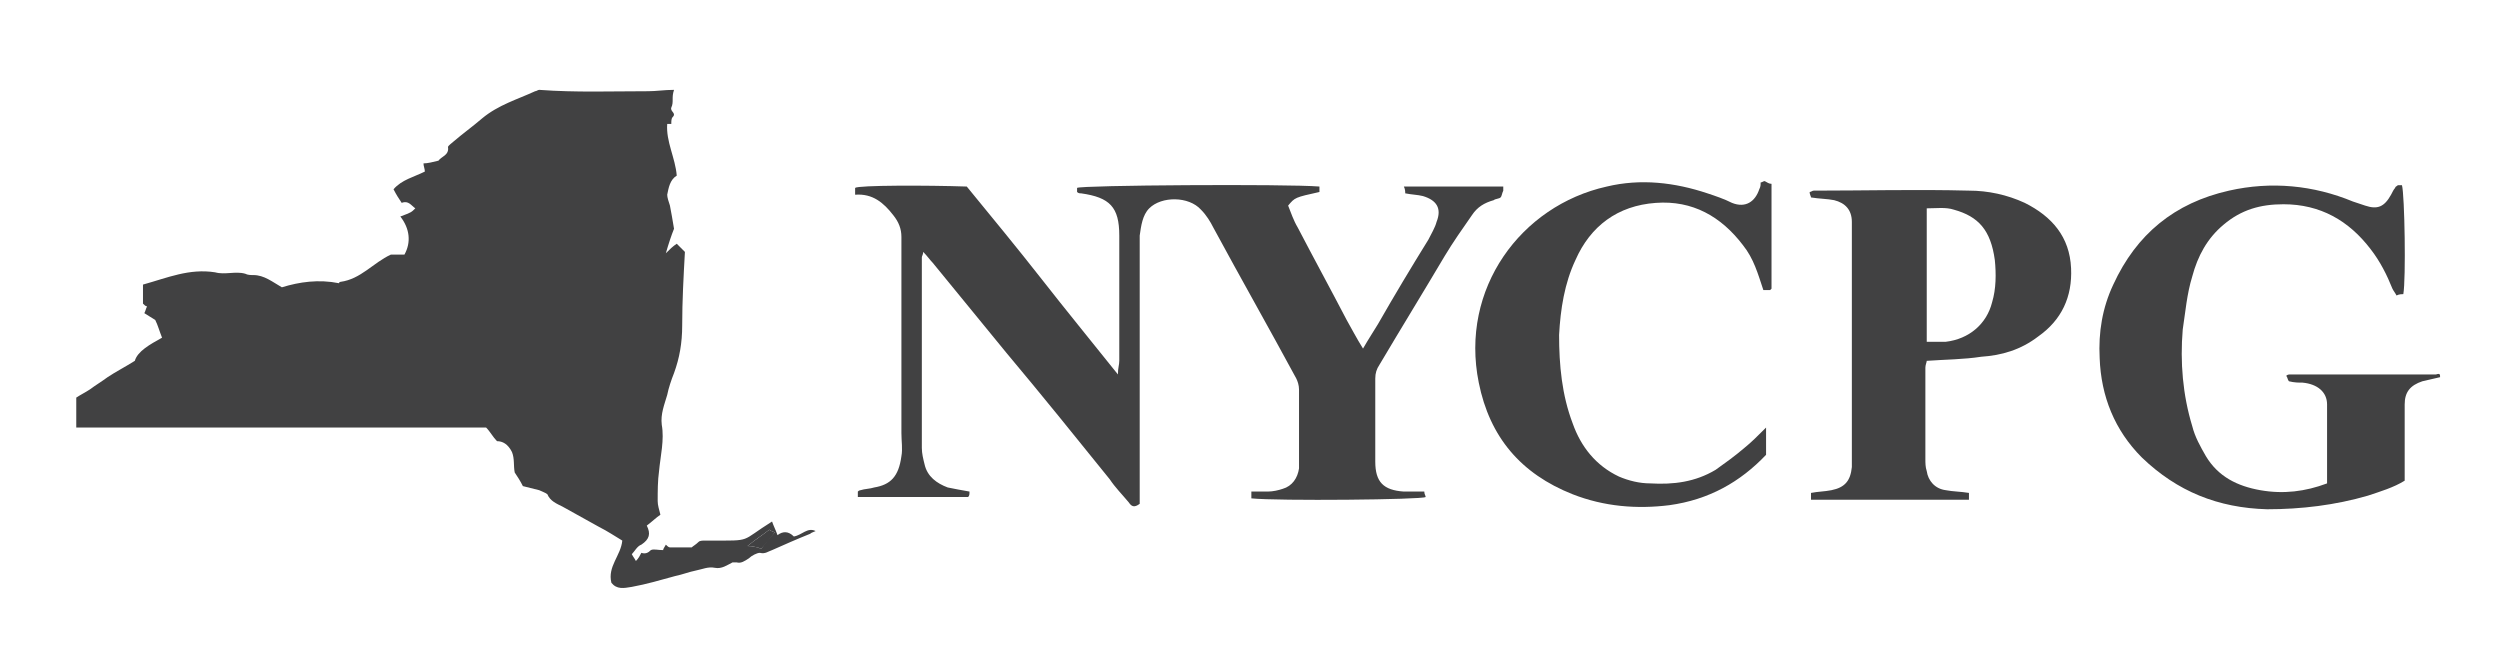
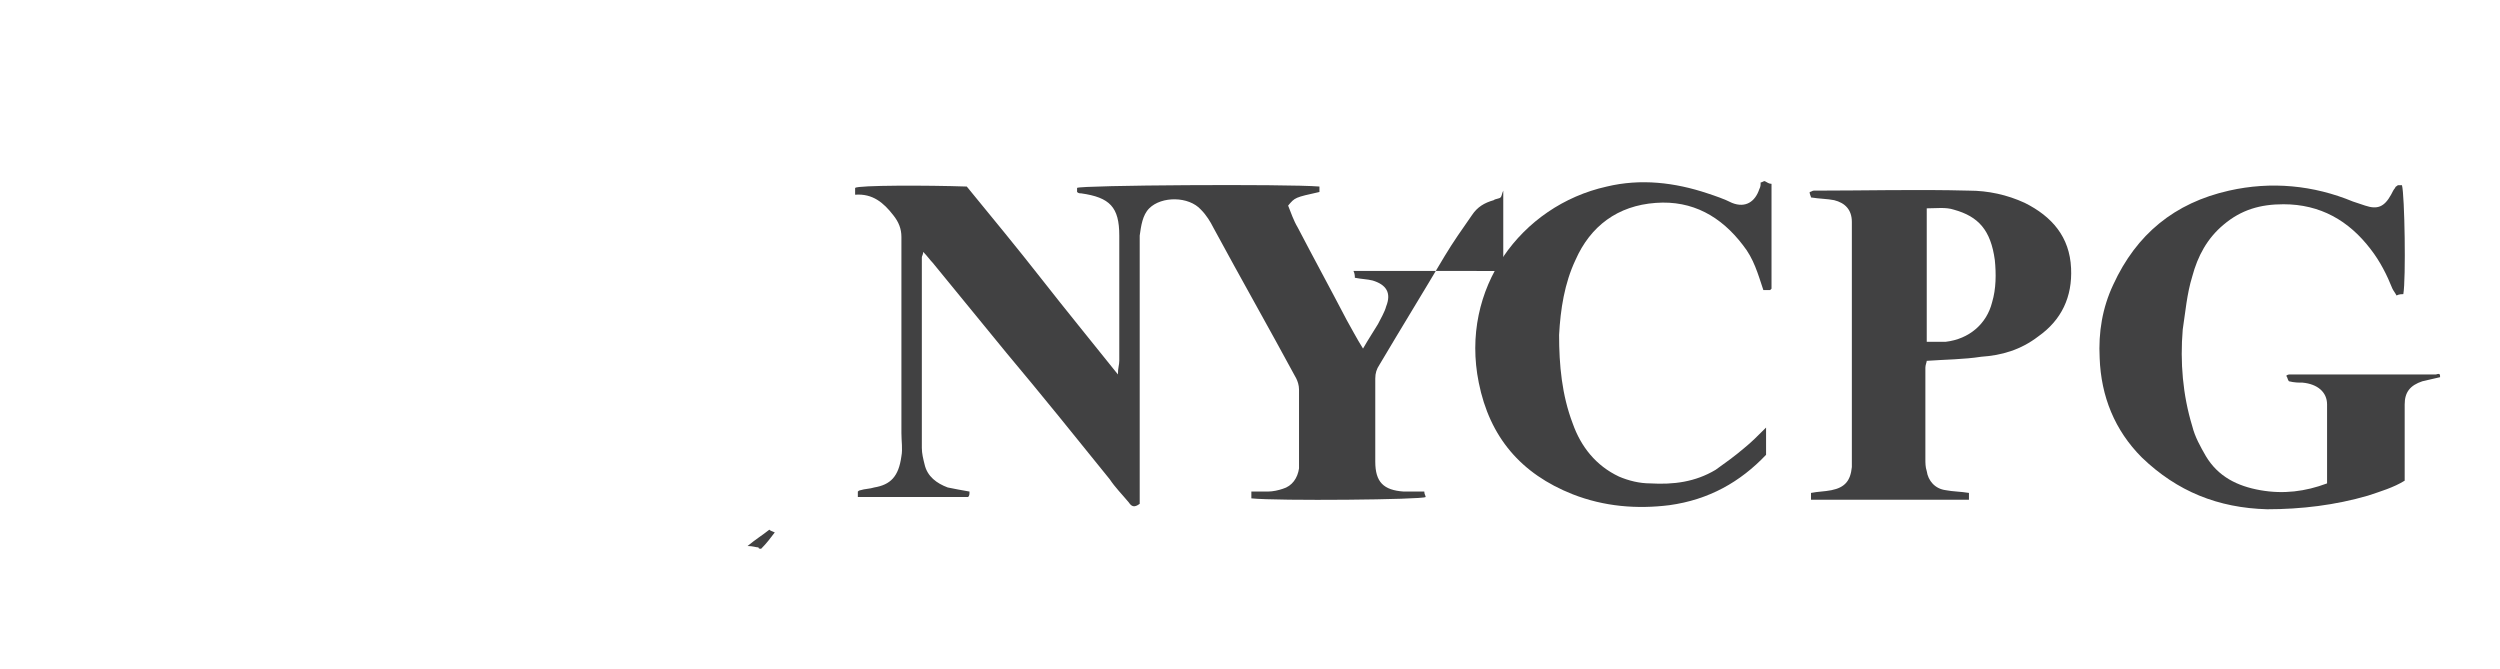
<svg xmlns="http://www.w3.org/2000/svg" version="1.1" id="Layer_1" x="0px" y="0px" viewBox="0 0 183.6 49.1" enable-background="new 0 0 183.6 49.1" xml:space="preserve">
  <g>
    <path opacity="0" fill-rule="evenodd" clip-rule="evenodd" fill="#414142" d="M0.1-0.4C-0.1,1.5,0,48.4,0.2,49.2   c61.8,0,123.7,0,185.5,0c0,0,0,0,0.1-0.1c0,0,0,0,0,0V-0.4H0.1z M184.9,48.2H1.1C0.9,47.4,0.9,2.6,1,0.6c0,0,0-0.1,0.1-0.1   c0,0,0.1-0.1,0.1-0.1c61,0,122.1,0,183.2,0c0.2,0,0.3,0,0.5,0C184.9,1.3,185,46.1,184.9,48.2z" />
-     <path fill-rule="evenodd" clip-rule="evenodd" fill="#414142" d="M58.3,39.4c-0.4-0.4-0.8-0.4-1.2-0.1c-0.1-0.3-0.3-0.7-0.4-1   c-2.4,1.5-1.4,1.4-4.5,1.4c-0.1,0-0.3,0-0.4,0c-0.2,0-0.4,0-0.5,0.1c-0.2,0.2-0.4,0.3-0.5,0.4h-1.6c-0.1,0-0.2-0.1-0.3-0.2   c-0.1,0.2-0.2,0.3-0.2,0.4c-0.4,0-0.7-0.1-0.9,0c-0.2,0.2-0.4,0.3-0.7,0.2c-0.1,0.2-0.2,0.4-0.4,0.6c-0.1-0.2-0.2-0.3-0.3-0.5   c0.2-0.2,0.4-0.6,0.7-0.7c0.6-0.4,0.7-0.8,0.4-1.4c0.4-0.3,0.7-0.6,1-0.8c-0.1-0.4-0.2-0.7-0.2-1c0-0.7,0-1.5,0.1-2.2   c0.1-1.1,0.4-2.3,0.2-3.4c-0.1-0.8,0.2-1.5,0.4-2.2c0.1-0.5,0.3-1.1,0.5-1.6c0.4-1.1,0.6-2.2,0.6-3.5c0-1.8,0.1-3.6,0.2-5.4   c-0.2-0.2-0.4-0.4-0.6-0.6c-0.3,0.2-0.5,0.4-0.8,0.7c0.2-0.7,0.4-1.3,0.6-1.8c-0.1-0.6-0.2-1.2-0.3-1.7c-0.1-0.3-0.2-0.6-0.2-0.8   c0.1-0.5,0.2-1.1,0.7-1.4c-0.1-1.3-0.8-2.5-0.7-3.8h0.3c0-0.2,0-0.4,0.1-0.5c0.3-0.3-0.2-0.4-0.1-0.7c0.1-0.2,0.1-0.4,0.1-0.6   c0-0.2,0-0.4,0.1-0.7c-0.7,0-1.3,0.1-1.9,0.1c-2.7,0-5.3,0.1-8-0.1c-0.1,0-0.2,0.1-0.3,0.1c-1.3,0.6-2.7,1-3.9,2   c-0.7,0.6-1.4,1.1-2.1,1.7c-0.1,0.1-0.4,0.3-0.4,0.4c0.1,0.6-0.5,0.7-0.7,1c-0.4,0.1-0.8,0.2-1.1,0.2c0,0.2,0.1,0.4,0.1,0.6   c-0.8,0.4-1.7,0.6-2.3,1.3c0.2,0.4,0.4,0.7,0.6,1c0.5-0.2,0.7,0.2,1,0.4c-0.3,0.3-0.3,0.3-1.1,0.6c0.7,0.9,0.8,1.9,0.3,2.8h-1   c-1.3,0.6-2.2,1.8-3.7,2c0,0-0.1,0-0.1,0.1c-1.5-0.3-2.9-0.1-4.2,0.3c-0.7-0.4-1.3-0.9-2.1-0.9c-0.2,0-0.4,0-0.6-0.1   c-0.7-0.2-1.5,0.1-2.2-0.1c-1.9-0.3-3.5,0.4-5.3,0.9v1.4c0.1,0.1,0.2,0.2,0.3,0.2c-0.1,0.2-0.1,0.3-0.2,0.5   c0.3,0.2,0.5,0.3,0.8,0.5c0.2,0.4,0.3,0.8,0.5,1.3c-0.9,0.5-1.8,1-2,1.7c-0.8,0.5-1.4,0.8-2,1.2c-0.4,0.3-0.9,0.6-1.3,0.9   c-0.3,0.2-0.7,0.4-1,0.6v2.2h30.1c0.3,0.3,0.5,0.7,0.8,1c0.4,0,0.8,0.2,1.1,0.8c0.2,0.5,0.1,1,0.2,1.5c0.2,0.3,0.4,0.6,0.6,1   c0.4,0.1,0.8,0.2,1.2,0.3c0.2,0.1,0.5,0.2,0.6,0.3c0.2,0.5,0.7,0.7,1.1,0.9c0.9,0.5,1.8,1,2.7,1.5c0.6,0.3,1.2,0.7,1.7,1   c-0.1,1.1-1.1,1.9-0.8,3.1c0.4,0.5,0.9,0.4,1.5,0.3c1.1-0.2,2.1-0.5,3.2-0.8c0.5-0.1,1-0.3,1.5-0.4c0.5-0.1,0.9-0.3,1.4-0.2   c0.5,0.1,0.9-0.2,1.3-0.4c0.1,0,0.2,0,0.3,0c0.3,0.1,0.6-0.1,0.9-0.3c0.2-0.2,0.6-0.4,0.8-0.4c0.4,0.1,0.6-0.1,0.9-0.2   c0.9-0.4,1.8-0.8,2.8-1.2c0.1-0.1,0.2-0.1,0.4-0.2C59.3,38.7,58.9,39.3,58.3,39.4z M55.9,40.3c-0.1,0-0.1,0-0.2-0.1   c-0.2,0-0.4-0.1-0.8-0.1c0.6-0.5,1.1-0.8,1.6-1.2c0.1,0.1,0.2,0.1,0.4,0.2C56.5,39.5,56.2,39.9,55.9,40.3z" />
-     <path fill-rule="evenodd" clip-rule="evenodd" fill="#414142" d="M110.4,14c-0.1,0.2-0.1,0.4-0.2,0.5c-0.1,0.1-0.4,0.1-0.5,0.2   c-0.7,0.2-1.2,0.5-1.6,1.1c-0.7,1-1.4,2-2,3c-1.6,2.7-3.2,5.3-4.8,8c-0.2,0.3-0.3,0.6-0.3,1c0,2,0,4.1,0,6.1c0,1.5,0.6,2.1,2.1,2.2   c0.5,0,1,0,1.5,0c0,0.2,0.1,0.3,0.1,0.4c-0.2,0.2-10.9,0.3-12.8,0.1v-0.5c0.4,0,0.8,0,1.2,0c0.4,0,0.8-0.1,1.1-0.2   c0.7-0.2,1.1-0.8,1.2-1.5c0-1.9,0-3.9,0-5.8c0-0.3-0.1-0.6-0.2-0.8c-2-3.7-4.1-7.4-6.1-11.1c-0.2-0.4-0.5-0.9-0.9-1.3   c-0.9-1-2.9-1-3.8-0.1c-0.5,0.5-0.6,1.3-0.7,2c0,0.6,0,1.2,0,1.9c0,5.6,0,11.2,0,16.8v1c-0.4,0.3-0.6,0.2-0.8-0.1   c-0.5-0.6-1-1.1-1.4-1.7c-2.5-3.1-5-6.2-7.6-9.3c-1.8-2.2-3.6-4.4-5.4-6.6c-0.2-0.2-0.4-0.5-0.7-0.8c0,0.2-0.1,0.3-0.1,0.4   c0,4.7,0,9.3,0,14c0,0.4,0.1,0.8,0.2,1.2c0.2,0.9,0.9,1.4,1.7,1.7c0.5,0.1,1,0.2,1.6,0.3c0,0.2,0,0.3-0.1,0.4h-8.1   c0-0.2,0-0.3,0-0.4c0.1-0.1,0.2-0.1,0.2-0.1c0.3-0.1,0.7-0.1,1-0.2c1.2-0.2,1.8-0.8,2-2.3c0.1-0.5,0-1.1,0-1.7c0-4.8,0-9.6,0-14.4   c0-0.6-0.2-1.1-0.6-1.6c-0.7-0.9-1.5-1.6-2.8-1.5c0-0.2,0-0.3,0-0.5c0.2-0.2,5.3-0.2,8.2-0.1c1.8,2.2,3.7,4.5,5.5,6.8   c1.8,2.3,3.6,4.5,5.6,7c0-0.5,0.1-0.7,0.1-1c0-3,0-6,0-9v-0.2c0-2.1-0.7-2.8-2.8-3.1c-0.1,0-0.2,0-0.3-0.1c0-0.1,0-0.2,0-0.3   c0.2-0.2,15.4-0.3,17.8-0.1c0,0.1,0,0.3,0,0.4c-1.8,0.4-1.8,0.4-2.3,1c0.2,0.5,0.4,1.1,0.7,1.6c1.2,2.3,2.4,4.5,3.6,6.8   c0.4,0.7,0.7,1.3,1.2,2.1c0.4-0.7,0.8-1.3,1.1-1.8c1.2-2.1,2.4-4.1,3.7-6.2c0.2-0.4,0.5-0.9,0.6-1.3c0.4-1,0-1.6-1-1.9   c-0.4-0.1-0.8-0.1-1.3-0.2c0-0.1,0-0.3-0.1-0.5H110.4z" />
+     <path fill-rule="evenodd" clip-rule="evenodd" fill="#414142" d="M110.4,14c-0.1,0.2-0.1,0.4-0.2,0.5c-0.1,0.1-0.4,0.1-0.5,0.2   c-0.7,0.2-1.2,0.5-1.6,1.1c-0.7,1-1.4,2-2,3c-1.6,2.7-3.2,5.3-4.8,8c-0.2,0.3-0.3,0.6-0.3,1c0,2,0,4.1,0,6.1c0,1.5,0.6,2.1,2.1,2.2   c0.5,0,1,0,1.5,0c0,0.2,0.1,0.3,0.1,0.4c-0.2,0.2-10.9,0.3-12.8,0.1v-0.5c0.4,0,0.8,0,1.2,0c0.4,0,0.8-0.1,1.1-0.2   c0.7-0.2,1.1-0.8,1.2-1.5c0-1.9,0-3.9,0-5.8c0-0.3-0.1-0.6-0.2-0.8c-2-3.7-4.1-7.4-6.1-11.1c-0.2-0.4-0.5-0.9-0.9-1.3   c-0.9-1-2.9-1-3.8-0.1c-0.5,0.5-0.6,1.3-0.7,2c0,0.6,0,1.2,0,1.9c0,5.6,0,11.2,0,16.8v1c-0.4,0.3-0.6,0.2-0.8-0.1   c-0.5-0.6-1-1.1-1.4-1.7c-2.5-3.1-5-6.2-7.6-9.3c-1.8-2.2-3.6-4.4-5.4-6.6c-0.2-0.2-0.4-0.5-0.7-0.8c0,0.2-0.1,0.3-0.1,0.4   c0,4.7,0,9.3,0,14c0,0.4,0.1,0.8,0.2,1.2c0.2,0.9,0.9,1.4,1.7,1.7c0.5,0.1,1,0.2,1.6,0.3c0,0.2,0,0.3-0.1,0.4h-8.1   c0-0.2,0-0.3,0-0.4c0.1-0.1,0.2-0.1,0.2-0.1c0.3-0.1,0.7-0.1,1-0.2c1.2-0.2,1.8-0.8,2-2.3c0.1-0.5,0-1.1,0-1.7c0-4.8,0-9.6,0-14.4   c0-0.6-0.2-1.1-0.6-1.6c-0.7-0.9-1.5-1.6-2.8-1.5c0-0.2,0-0.3,0-0.5c0.2-0.2,5.3-0.2,8.2-0.1c1.8,2.2,3.7,4.5,5.5,6.8   c1.8,2.3,3.6,4.5,5.6,7c0-0.5,0.1-0.7,0.1-1c0-3,0-6,0-9v-0.2c0-2.1-0.7-2.8-2.8-3.1c-0.1,0-0.2,0-0.3-0.1c0-0.1,0-0.2,0-0.3   c0.2-0.2,15.4-0.3,17.8-0.1c0,0.1,0,0.3,0,0.4c-1.8,0.4-1.8,0.4-2.3,1c0.2,0.5,0.4,1.1,0.7,1.6c1.2,2.3,2.4,4.5,3.6,6.8   c0.4,0.7,0.7,1.3,1.2,2.1c0.4-0.7,0.8-1.3,1.1-1.8c0.2-0.4,0.5-0.9,0.6-1.3c0.4-1,0-1.6-1-1.9   c-0.4-0.1-0.8-0.1-1.3-0.2c0-0.1,0-0.3-0.1-0.5H110.4z" />
    <path fill-rule="evenodd" clip-rule="evenodd" fill="#414142" d="M179.2,27.7c-0.4,0.1-0.9,0.2-1.3,0.3c-0.9,0.3-1.3,0.8-1.3,1.7   c0,1.6,0,3.2,0,4.8c0,0.3,0,0.5,0,0.8c-0.8,0.5-1.8,0.8-2.7,1.1c-2.4,0.7-4.9,1-7.4,1c-3.6-0.1-6.6-1.3-9.2-3.8c-2-2-3-4.5-3.1-7.3   c-0.1-1.9,0.2-3.7,1-5.4c1.7-3.7,4.5-6,8.5-6.9c3.1-0.7,6.2-0.4,9.1,0.8c0.3,0.1,0.6,0.2,0.9,0.3c0.9,0.3,1.4,0.1,1.9-0.8   c0.1-0.2,0.2-0.4,0.3-0.5c0-0.1,0.1-0.1,0.2-0.2c0.1,0,0.2,0,0.3,0c0.2,0.7,0.3,6.9,0.1,8c-0.1,0-0.3,0-0.5,0.1   c-0.1-0.2-0.2-0.3-0.3-0.5c-0.4-1-0.9-2-1.6-2.9c-1.6-2.1-3.7-3.3-6.4-3.3c-1.7,0-3.1,0.4-4.4,1.5c-1.2,1-1.9,2.3-2.3,3.8   c-0.4,1.3-0.5,2.6-0.7,3.9c-0.2,2.4,0,4.8,0.7,7.1c0.2,0.8,0.6,1.5,1,2.2c0.9,1.5,2.3,2.2,4,2.5c1.7,0.3,3.3,0.1,4.9-0.5   c0-2,0-3.9,0-5.8c0-0.9-0.7-1.5-1.8-1.6c-0.3,0-0.6,0-1-0.1c-0.1-0.1-0.1-0.3-0.2-0.4c0.1-0.1,0.2-0.1,0.3-0.1c1,0,2,0,3,0   c2.2,0,4.5,0,6.7,0h1C179.2,27.4,179.2,27.5,179.2,27.7z" />
    <path fill-rule="evenodd" clip-rule="evenodd" fill="#414142" d="M152.1,19.7c-0.1-2.3-1.4-3.8-3.4-4.8c-1.3-0.6-2.7-0.9-4.1-0.9   c-3.8-0.1-7.6,0-11.4,0c-0.1,0-0.2,0.1-0.3,0.1c0,0.2,0.1,0.3,0.1,0.4c0.6,0.1,1.2,0.1,1.7,0.2c0.8,0.2,1.3,0.7,1.3,1.6   c0,0.5,0,1.1,0,1.6v14.8c0,0.5,0,1,0,1.6c-0.1,1-0.5,1.5-1.5,1.7c-0.5,0.1-1,0.1-1.5,0.2v0.5h11.6c0-0.2,0-0.3,0-0.5   c-0.6-0.1-1.2-0.1-1.7-0.2c-0.8-0.1-1.3-0.7-1.4-1.4c-0.1-0.3-0.1-0.6-0.1-0.9c0-2.2,0-4.5,0-6.7c0-0.2,0.1-0.4,0.1-0.5   c1.4-0.1,2.7-0.1,4-0.3c1.5-0.1,2.9-0.5,4.2-1.5C151.4,23.5,152.2,21.8,152.1,19.7z M146.3,22.2c-0.4,1.6-1.7,2.7-3.4,2.9   c-0.4,0-0.9,0-1.4,0v-9.8c0.7,0,1.4-0.1,2,0.1c1.8,0.5,2.7,1.5,3,3.7C146.6,20.1,146.6,21.2,146.3,22.2z" />
    <path fill-rule="evenodd" clip-rule="evenodd" fill="#414142" d="M130.1,13.5v7.7c0,0-0.1,0.1-0.1,0.1c-0.2,0-0.3,0-0.5,0   c-0.4-1.2-0.7-2.3-1.5-3.3c-1.6-2.1-3.7-3.3-6.4-3.1c-2.8,0.2-4.8,1.7-5.9,4.2c-0.8,1.7-1.1,3.6-1.2,5.5c0,2.2,0.2,4.4,1,6.5   c0.6,1.7,1.7,3.1,3.4,3.9c0.7,0.3,1.5,0.5,2.3,0.5c1.7,0.1,3.3-0.1,4.8-1c0.7-0.5,1.4-1,2.1-1.6c0.5-0.4,1-0.9,1.6-1.5v2   c-1.9,2-4.2,3.3-7.1,3.7c-2.4,0.3-4.8,0.1-7.1-0.8c-3.8-1.5-6.1-4.2-6.9-8.2c-1.4-6.9,3.1-13,9.4-14.4c2.5-0.6,5-0.3,7.4,0.5   c0.6,0.2,1.2,0.4,1.8,0.7c1,0.4,1.7-0.1,2-1c0.1-0.2,0.1-0.3,0.1-0.5c0.1,0,0.2-0.1,0.3-0.1C129.8,13.4,129.9,13.5,130.1,13.5z" />
    <path fill-rule="evenodd" clip-rule="evenodd" fill="#414142" d="M55.7,40.2c-0.2,0-0.4-0.1-0.8-0.1c0.6-0.5,1.1-0.8,1.6-1.2   c0.1,0.1,0.2,0.1,0.4,0.2c-0.3,0.4-0.6,0.8-1,1.2C55.8,40.3,55.7,40.3,55.7,40.2z" />
  </g>
</svg>